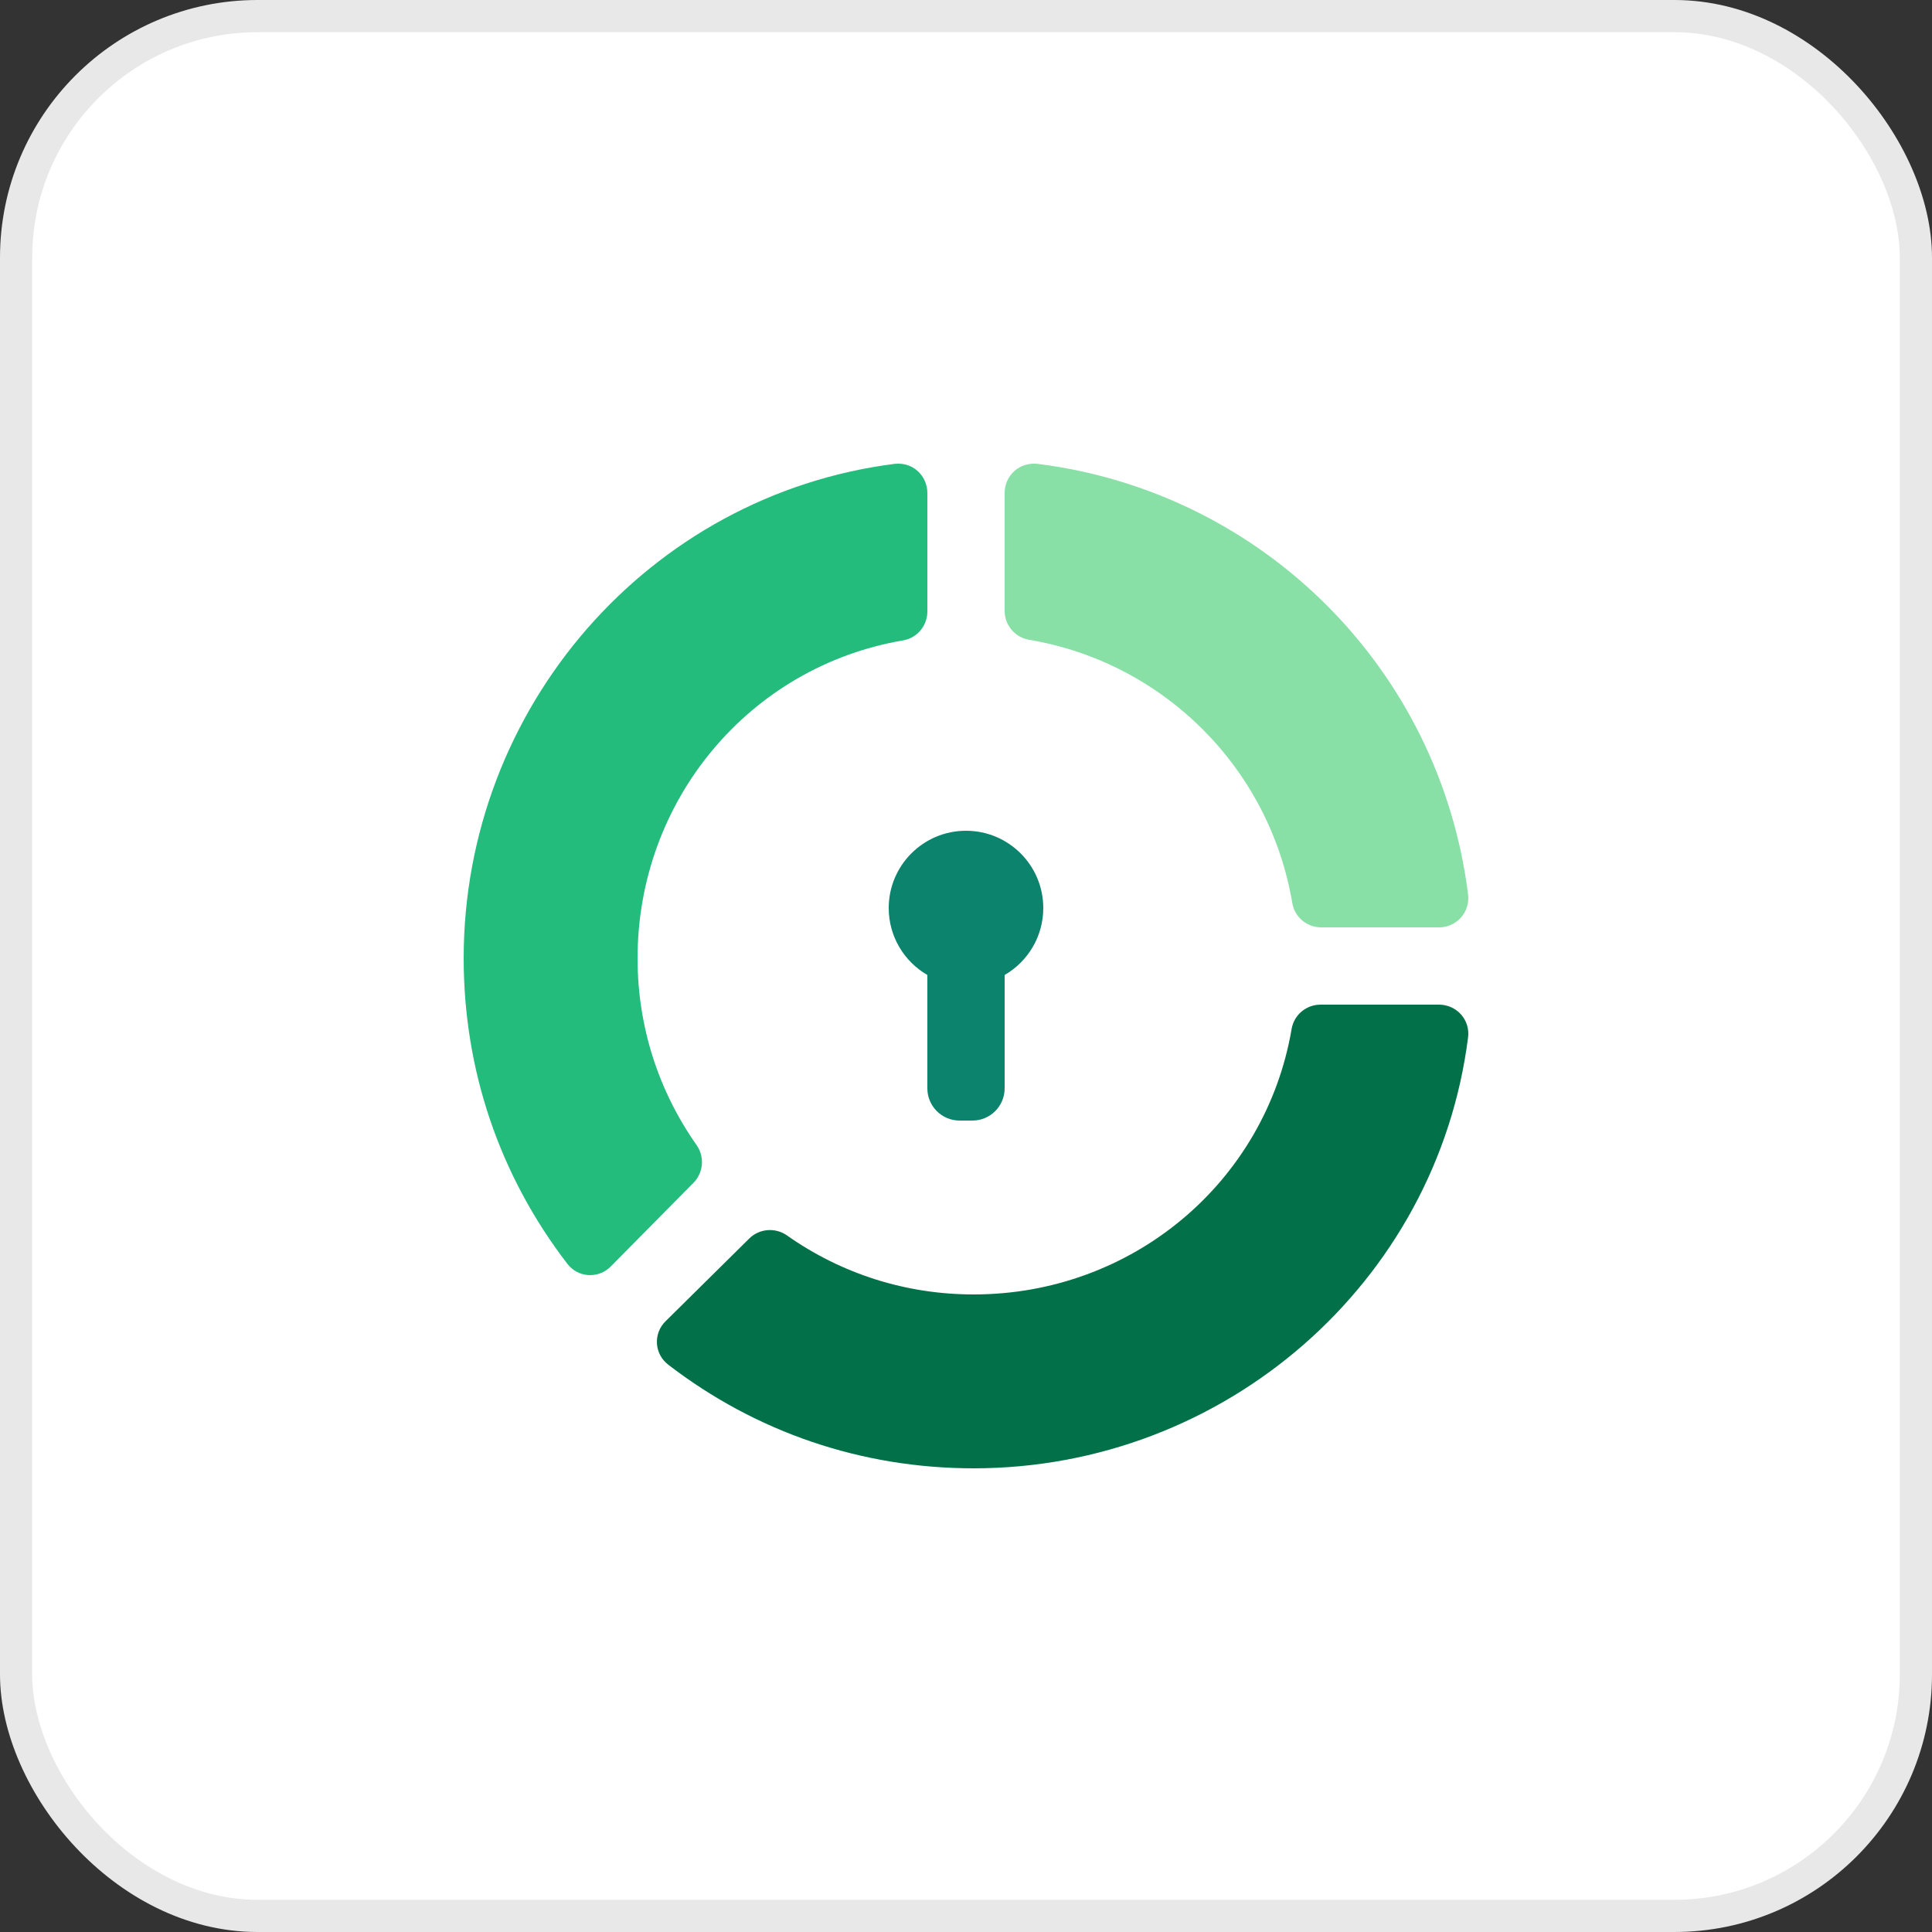
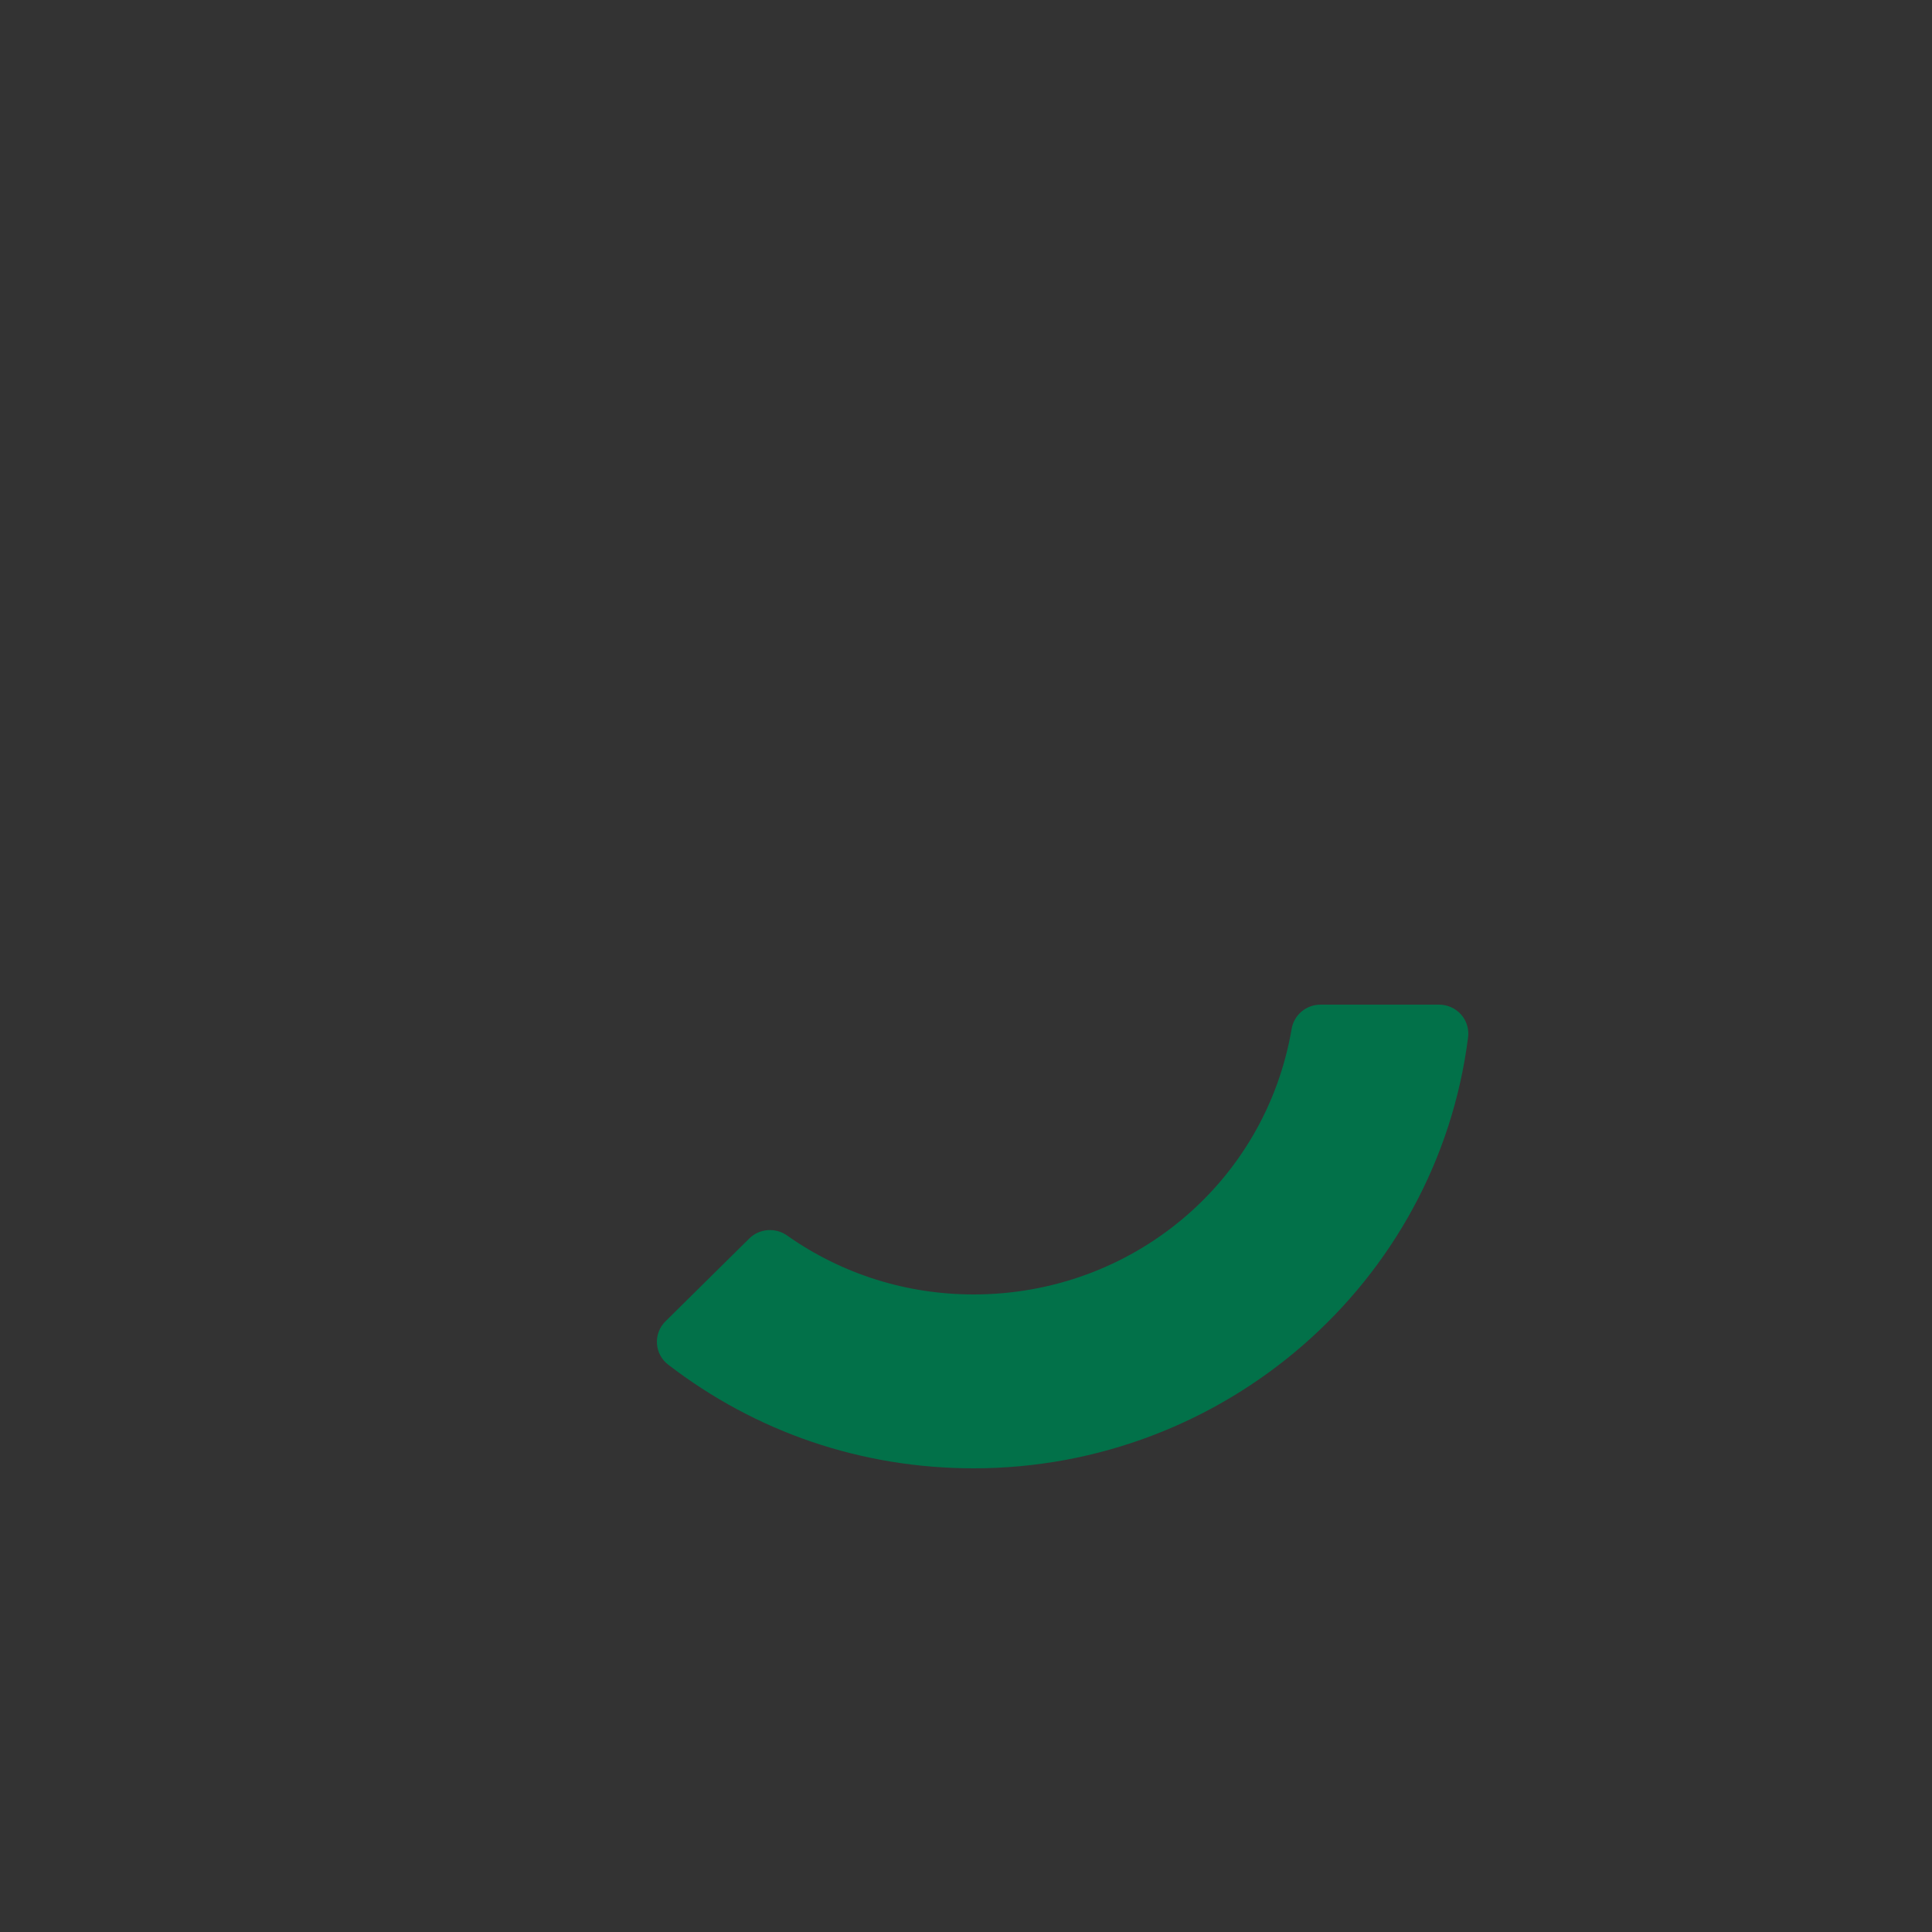
<svg xmlns="http://www.w3.org/2000/svg" width="60" height="60" viewBox="0 0 60 60" fill="none">
  <rect x="0" y="0" width="60" height="60" fill="#333333" stroke="none" />
-   <rect x="0.5" y="0.5" width="59" height="59" rx="7.5" fill="white" stroke="#E8E8E8" />
-   <path d="M45.593 27.78C44.718 20.782 39.219 15.283 32.22 14.405C31.953 14.378 31.701 14.454 31.506 14.625C31.312 14.798 31.2 15.045 31.2 15.306V18.973C31.2 19.416 31.521 19.794 31.956 19.868C36.141 20.572 39.428 23.858 40.133 28.044C40.207 28.48 40.585 28.8 41.028 28.8H44.693C44.954 28.8 45.202 28.688 45.373 28.494C45.545 28.298 45.625 28.038 45.593 27.78Z" fill="#88E0A6" />
  <path d="M45.373 31.504C45.2 31.311 44.951 31.2 44.69 31.2H41.011C40.566 31.2 40.188 31.517 40.113 31.951C39.299 36.731 35.145 40.2 30.238 40.2C28.145 40.2 26.14 39.566 24.44 38.367C24.079 38.114 23.581 38.152 23.268 38.464L20.667 41.035C20.482 41.217 20.386 41.469 20.402 41.728C20.418 41.985 20.546 42.223 20.752 42.381C23.49 44.487 26.771 45.6 30.238 45.6C38.026 45.6 44.628 39.844 45.593 32.212C45.625 31.956 45.545 31.698 45.373 31.504Z" fill="#027149" />
-   <path d="M19.8 29.762C19.8 31.853 20.435 33.858 21.633 35.561C21.888 35.923 21.848 36.419 21.537 36.733L18.965 39.334C18.795 39.507 18.556 39.612 18.273 39.599C18.014 39.583 17.777 39.455 17.619 39.248C15.513 36.509 14.4 33.228 14.4 29.762C14.4 21.974 20.155 15.373 27.788 14.405C28.058 14.378 28.303 14.454 28.496 14.626C28.689 14.799 28.8 15.047 28.8 15.309V18.989C28.8 19.434 28.482 19.813 28.049 19.887C23.27 20.701 19.8 24.854 19.8 29.762Z" fill="#23BC7C" />
-   <path fill-rule="evenodd" clip-rule="evenodd" d="M31.2 30.279C31.917 29.864 32.4 29.088 32.4 28.2C32.4 26.875 31.326 25.8 30 25.8C28.674 25.8 27.6 26.875 27.6 28.2C27.6 29.088 28.083 29.864 28.8 30.279V33.8C28.8 34.352 29.248 34.8 29.8 34.8H30.2C30.752 34.8 31.2 34.352 31.2 33.8V30.279Z" fill="#0C836D" />
</svg>